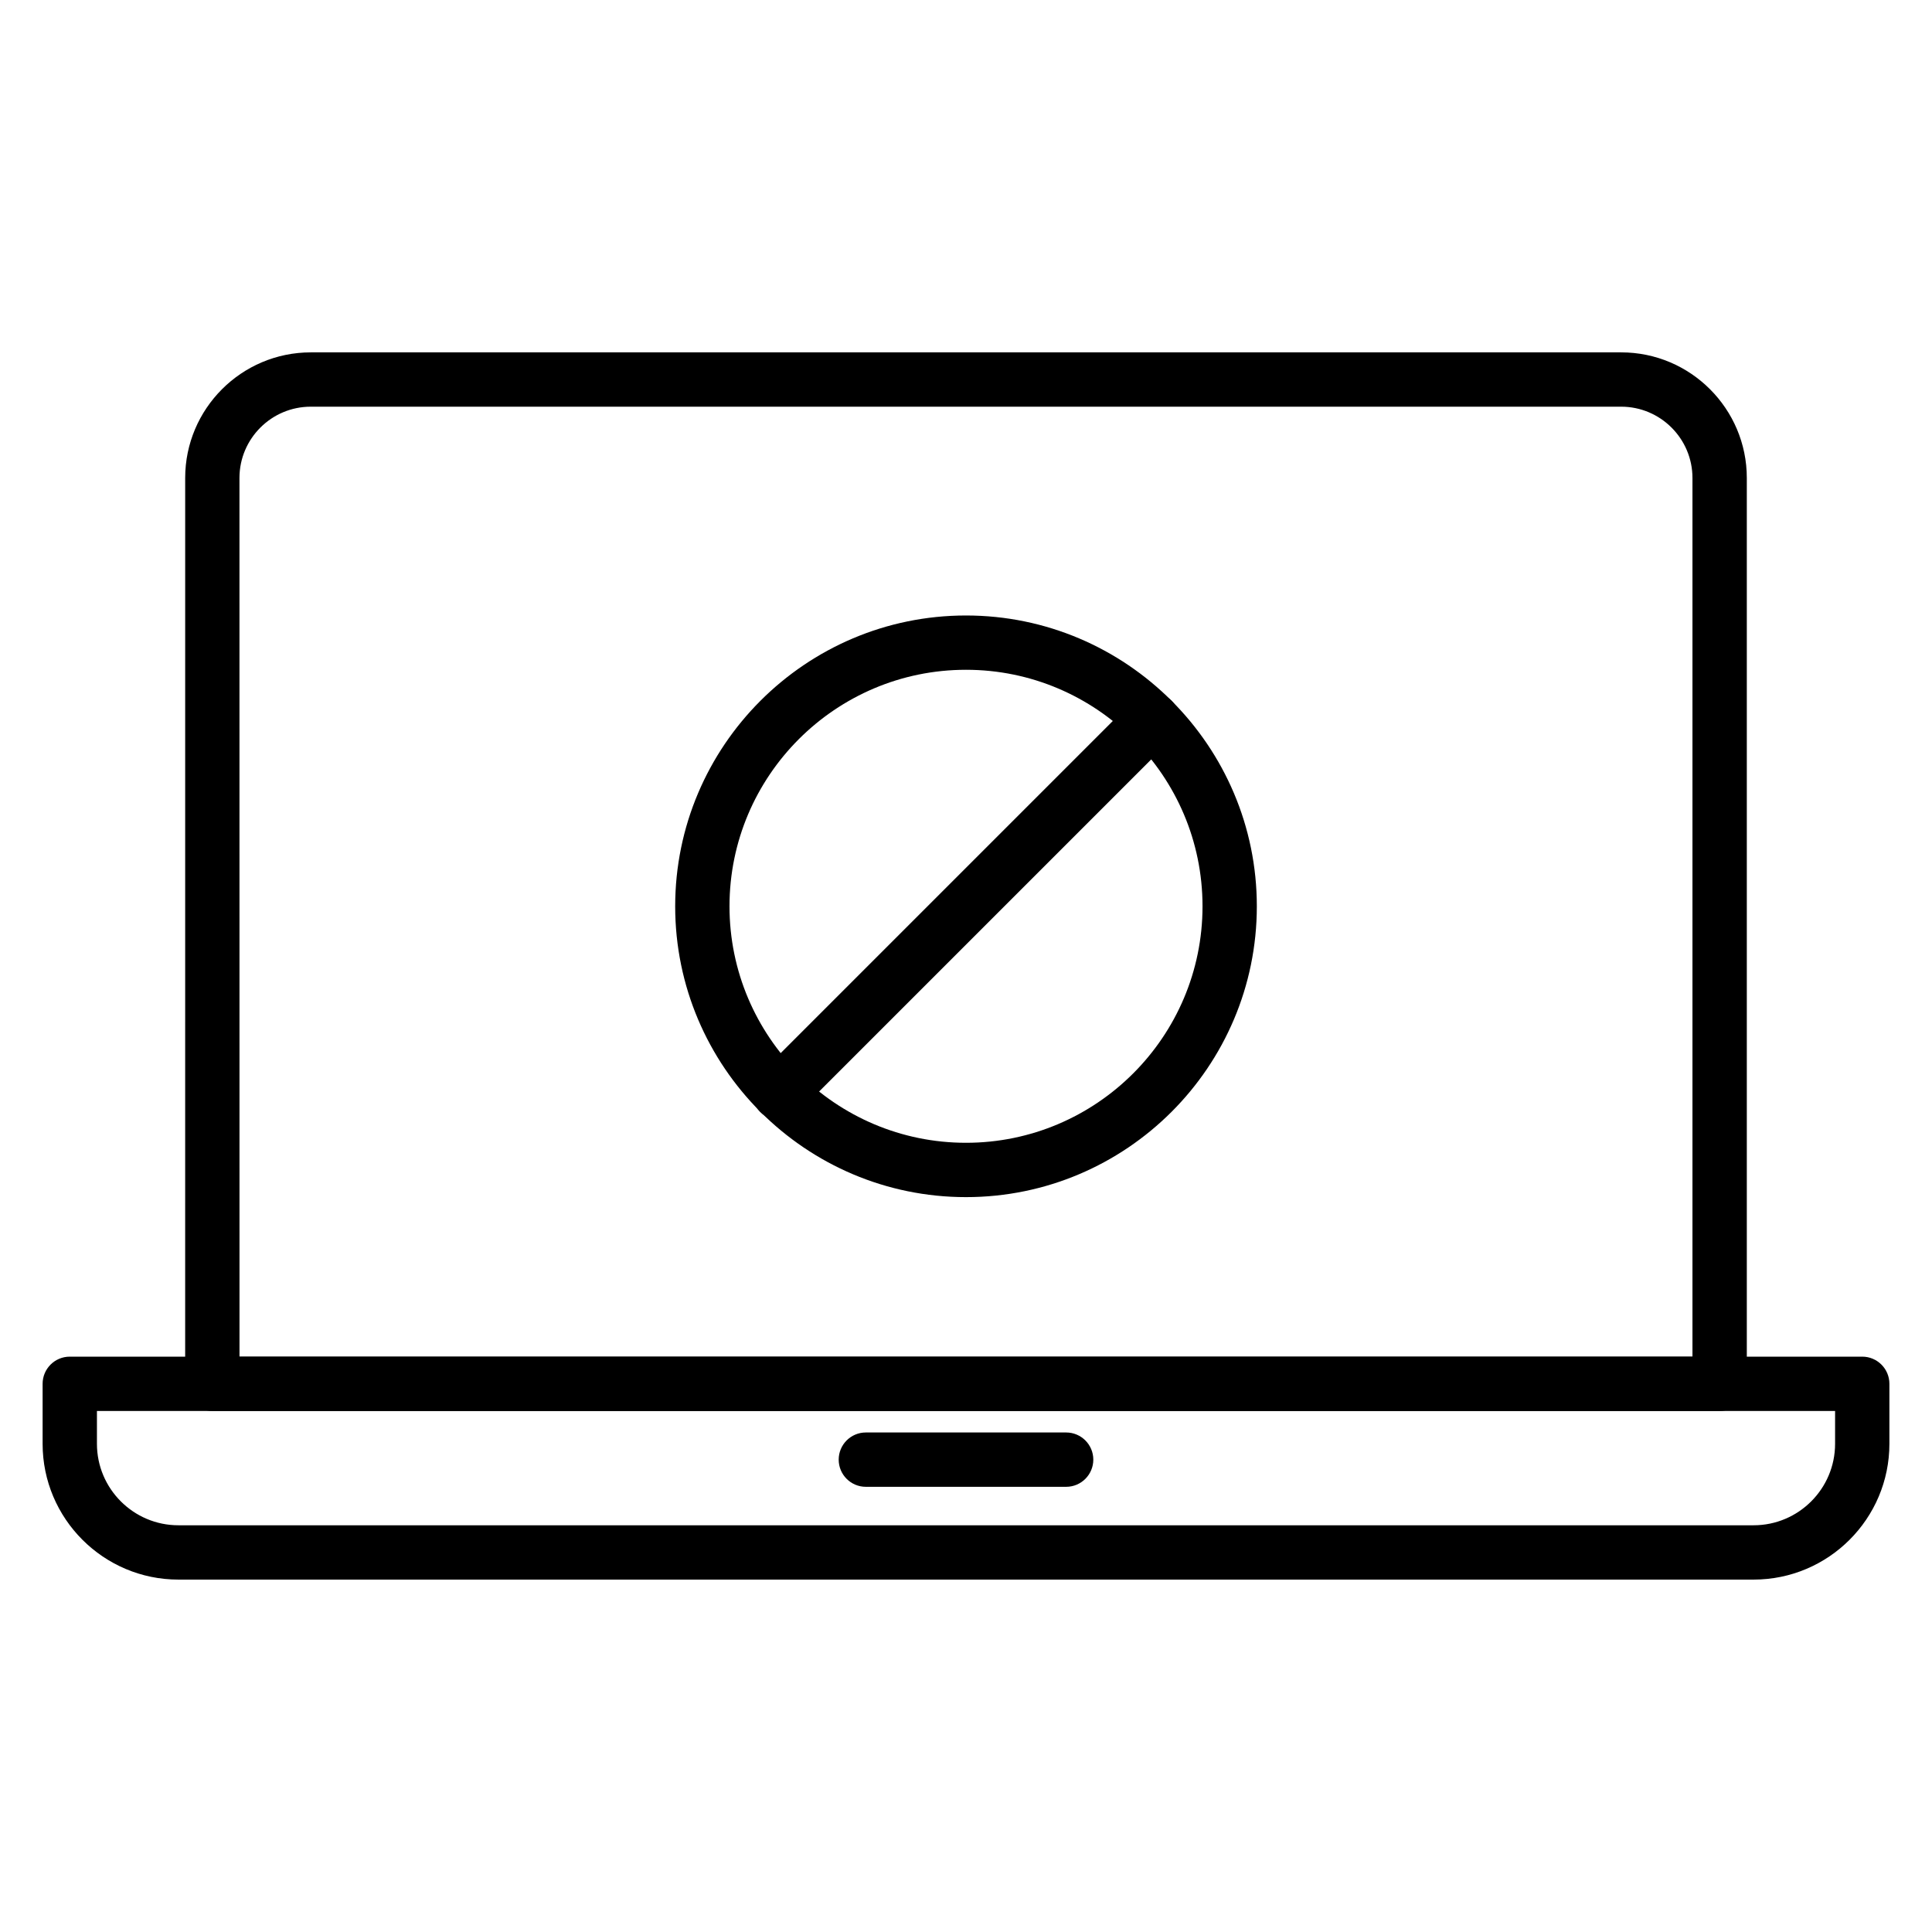
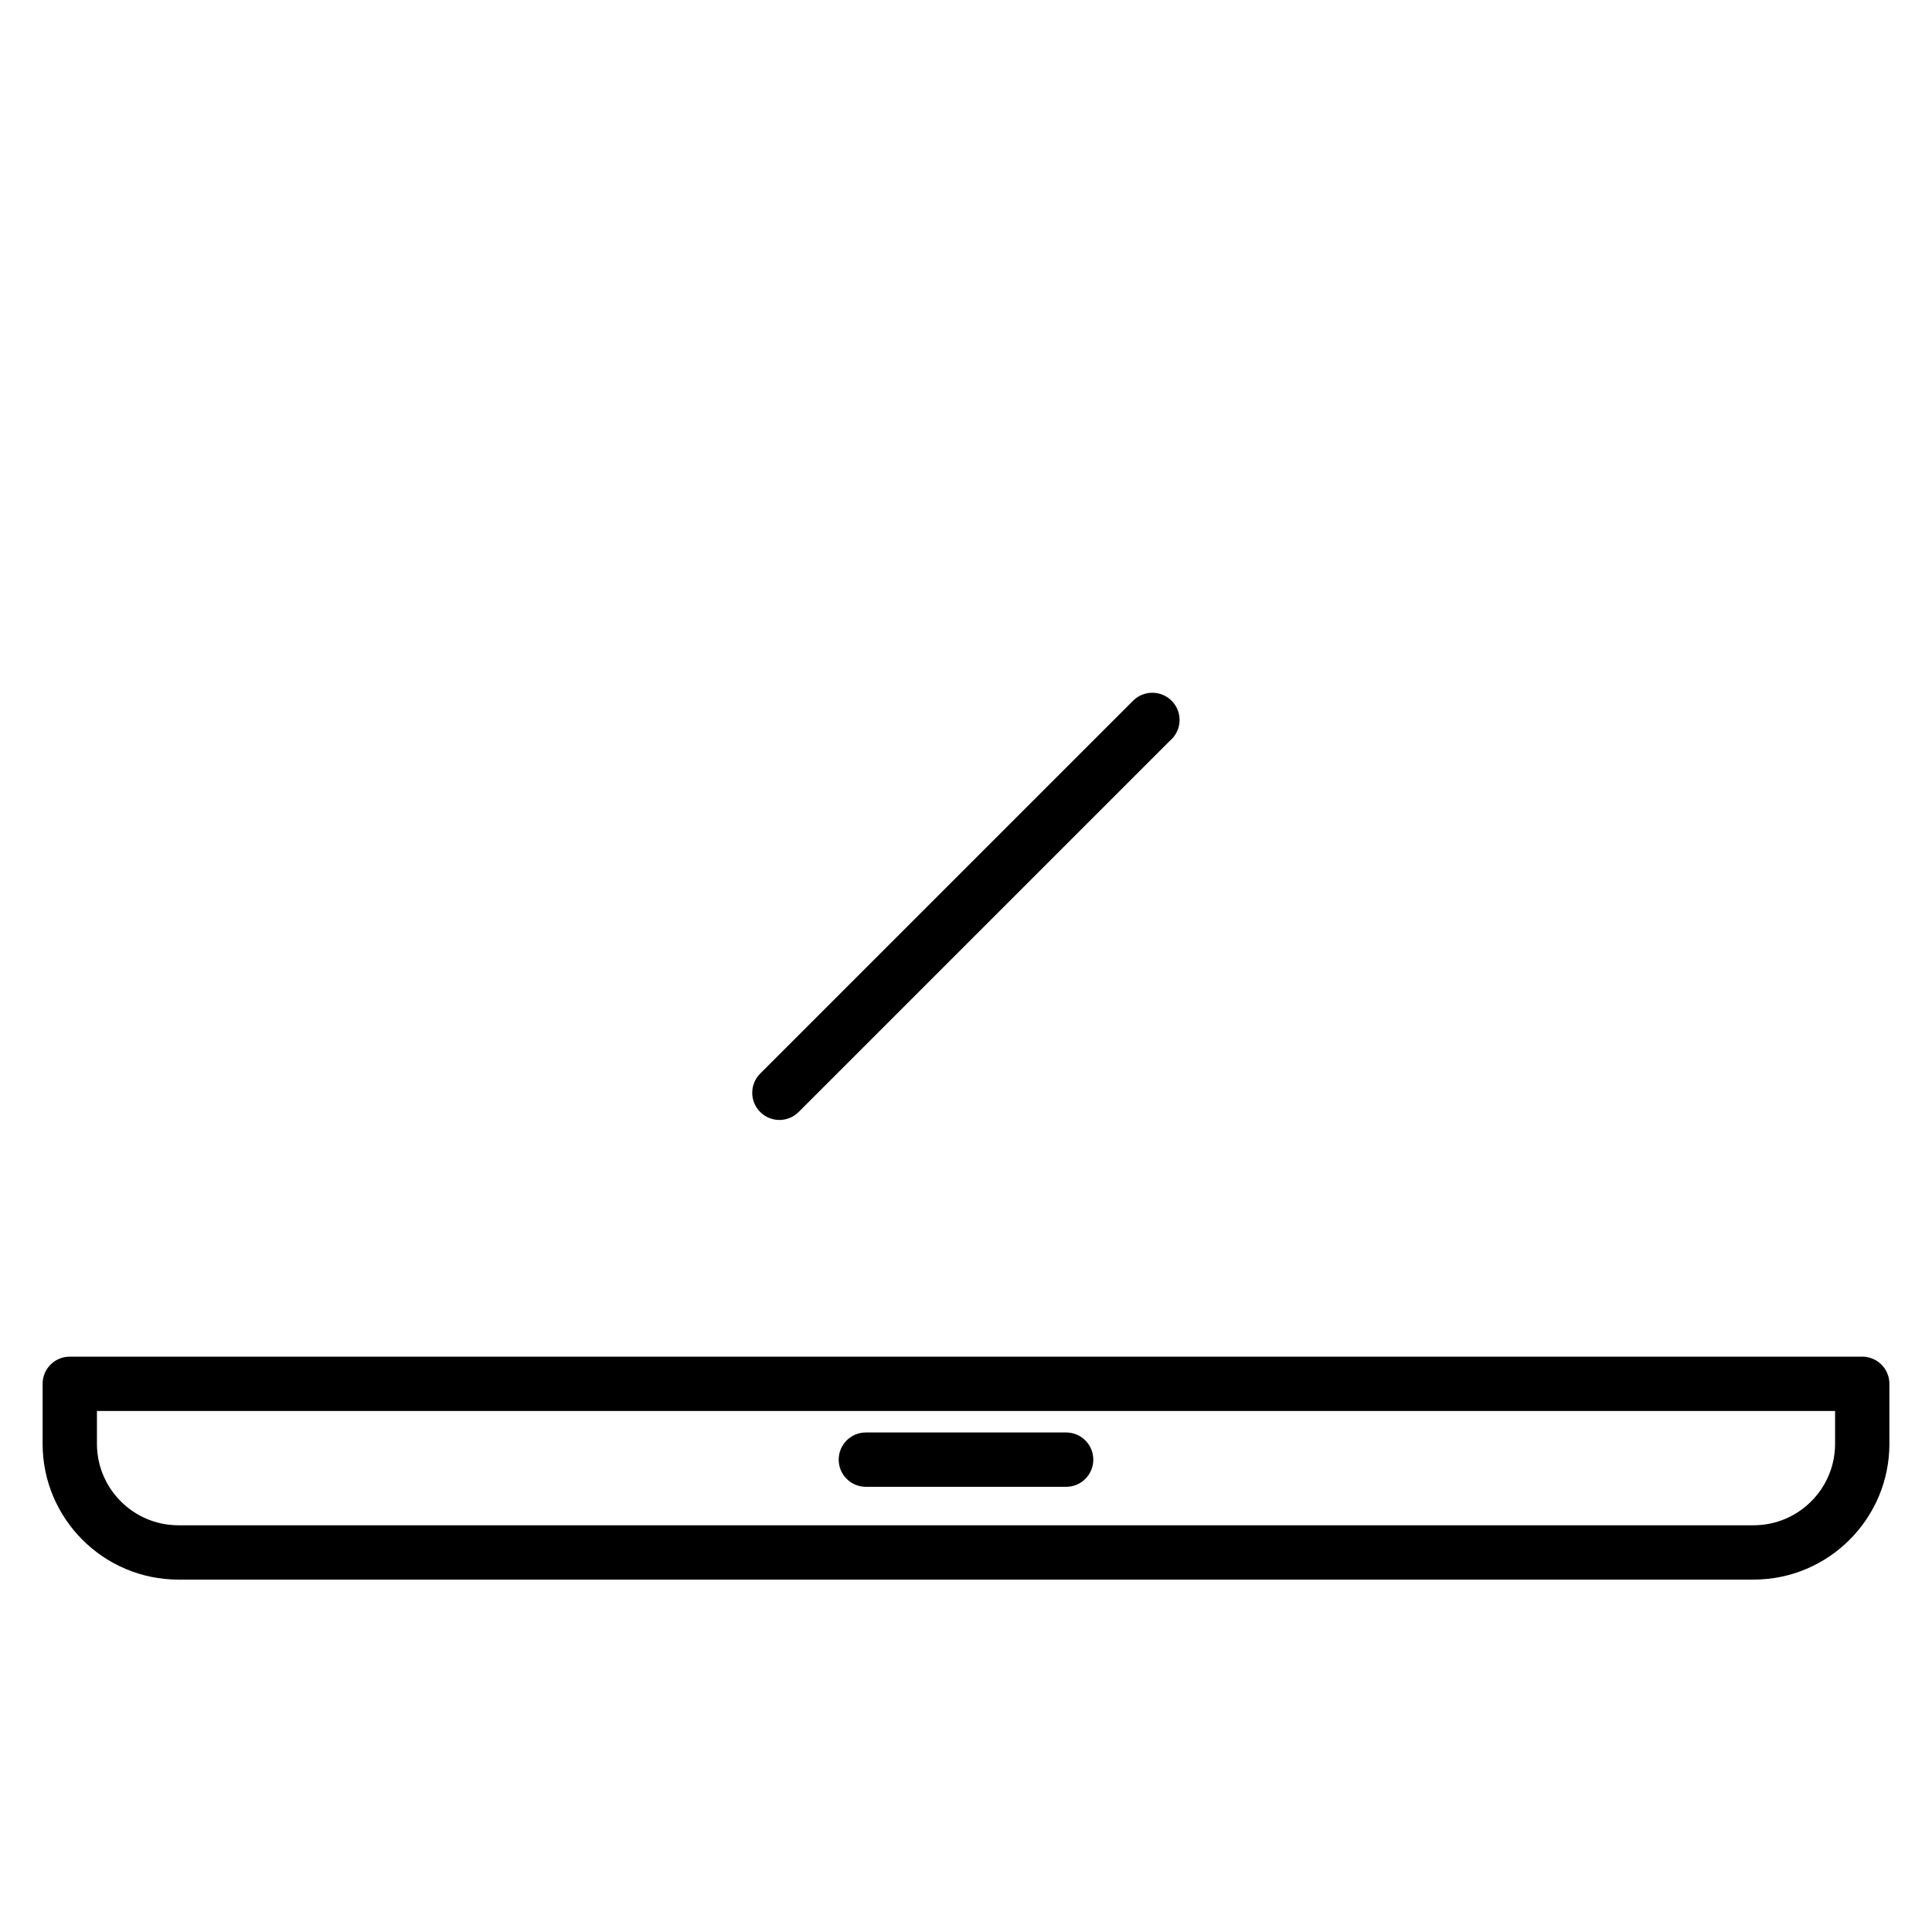
<svg xmlns="http://www.w3.org/2000/svg" fill="#000000" width="800px" height="800px" version="1.1" viewBox="144 144 512 512">
  <g>
-     <path d="m599.72 517.93h-399.45c-3.977 0-7.199-3.223-7.199-7.199l0.004-240.06c0-18.355 14.938-33.289 33.289-33.289h347.27c18.352 0 33.289 14.934 33.289 33.289v240.06c-0.004 3.977-3.223 7.199-7.203 7.199zm-392.25-14.398h385.05v-232.86c0-10.418-8.477-18.895-18.895-18.895h-347.27c-10.418 0-18.895 8.477-18.895 18.895z" />
    <path d="m608.72 562.61h-417.44c-19.84 0-35.988-16.145-35.988-35.988v-15.895c0-3.977 3.219-7.199 7.199-7.199h475.02c3.977 0 7.199 3.223 7.199 7.199v15.895c0 19.844-16.145 35.988-35.988 35.988zm-439.03-44.684v8.695c0 11.906 9.684 21.594 21.594 21.594h417.44c11.906 0 21.594-9.684 21.594-21.594v-8.699z" />
    <path d="m426.54 538.02h-53.078c-3.977 0-7.199-3.223-7.199-7.199 0-3.977 3.219-7.199 7.199-7.199h53.078c3.977 0 7.199 3.223 7.199 7.199-0.004 3.977-3.223 7.199-7.199 7.199z" />
-     <path d="m400 461.25c-42.496 0-77.07-34.574-77.07-77.07 0-42.496 34.574-77.07 77.07-77.07 42.5 0 77.074 34.574 77.074 77.07 0 42.496-34.574 77.07-77.074 77.07zm0-139.75c-34.559 0-62.676 28.117-62.676 62.676 0 34.562 28.113 62.676 62.676 62.676 34.559 0 62.68-28.113 62.68-62.676 0-34.559-28.121-62.676-62.68-62.676z" />
    <path d="m350.55 440.8c-1.84 0-3.684-0.703-5.09-2.109-2.812-2.812-2.812-7.367 0-10.176l98.82-98.82c1.348-1.348 3.176-2.109 5.09-2.109 3.977 0 7.231 3.223 7.231 7.199 0 2.258-1.035 4.277-2.648 5.598l-98.312 98.309c-1.406 1.406-3.246 2.109-5.09 2.109z" />
  </g>
</svg>